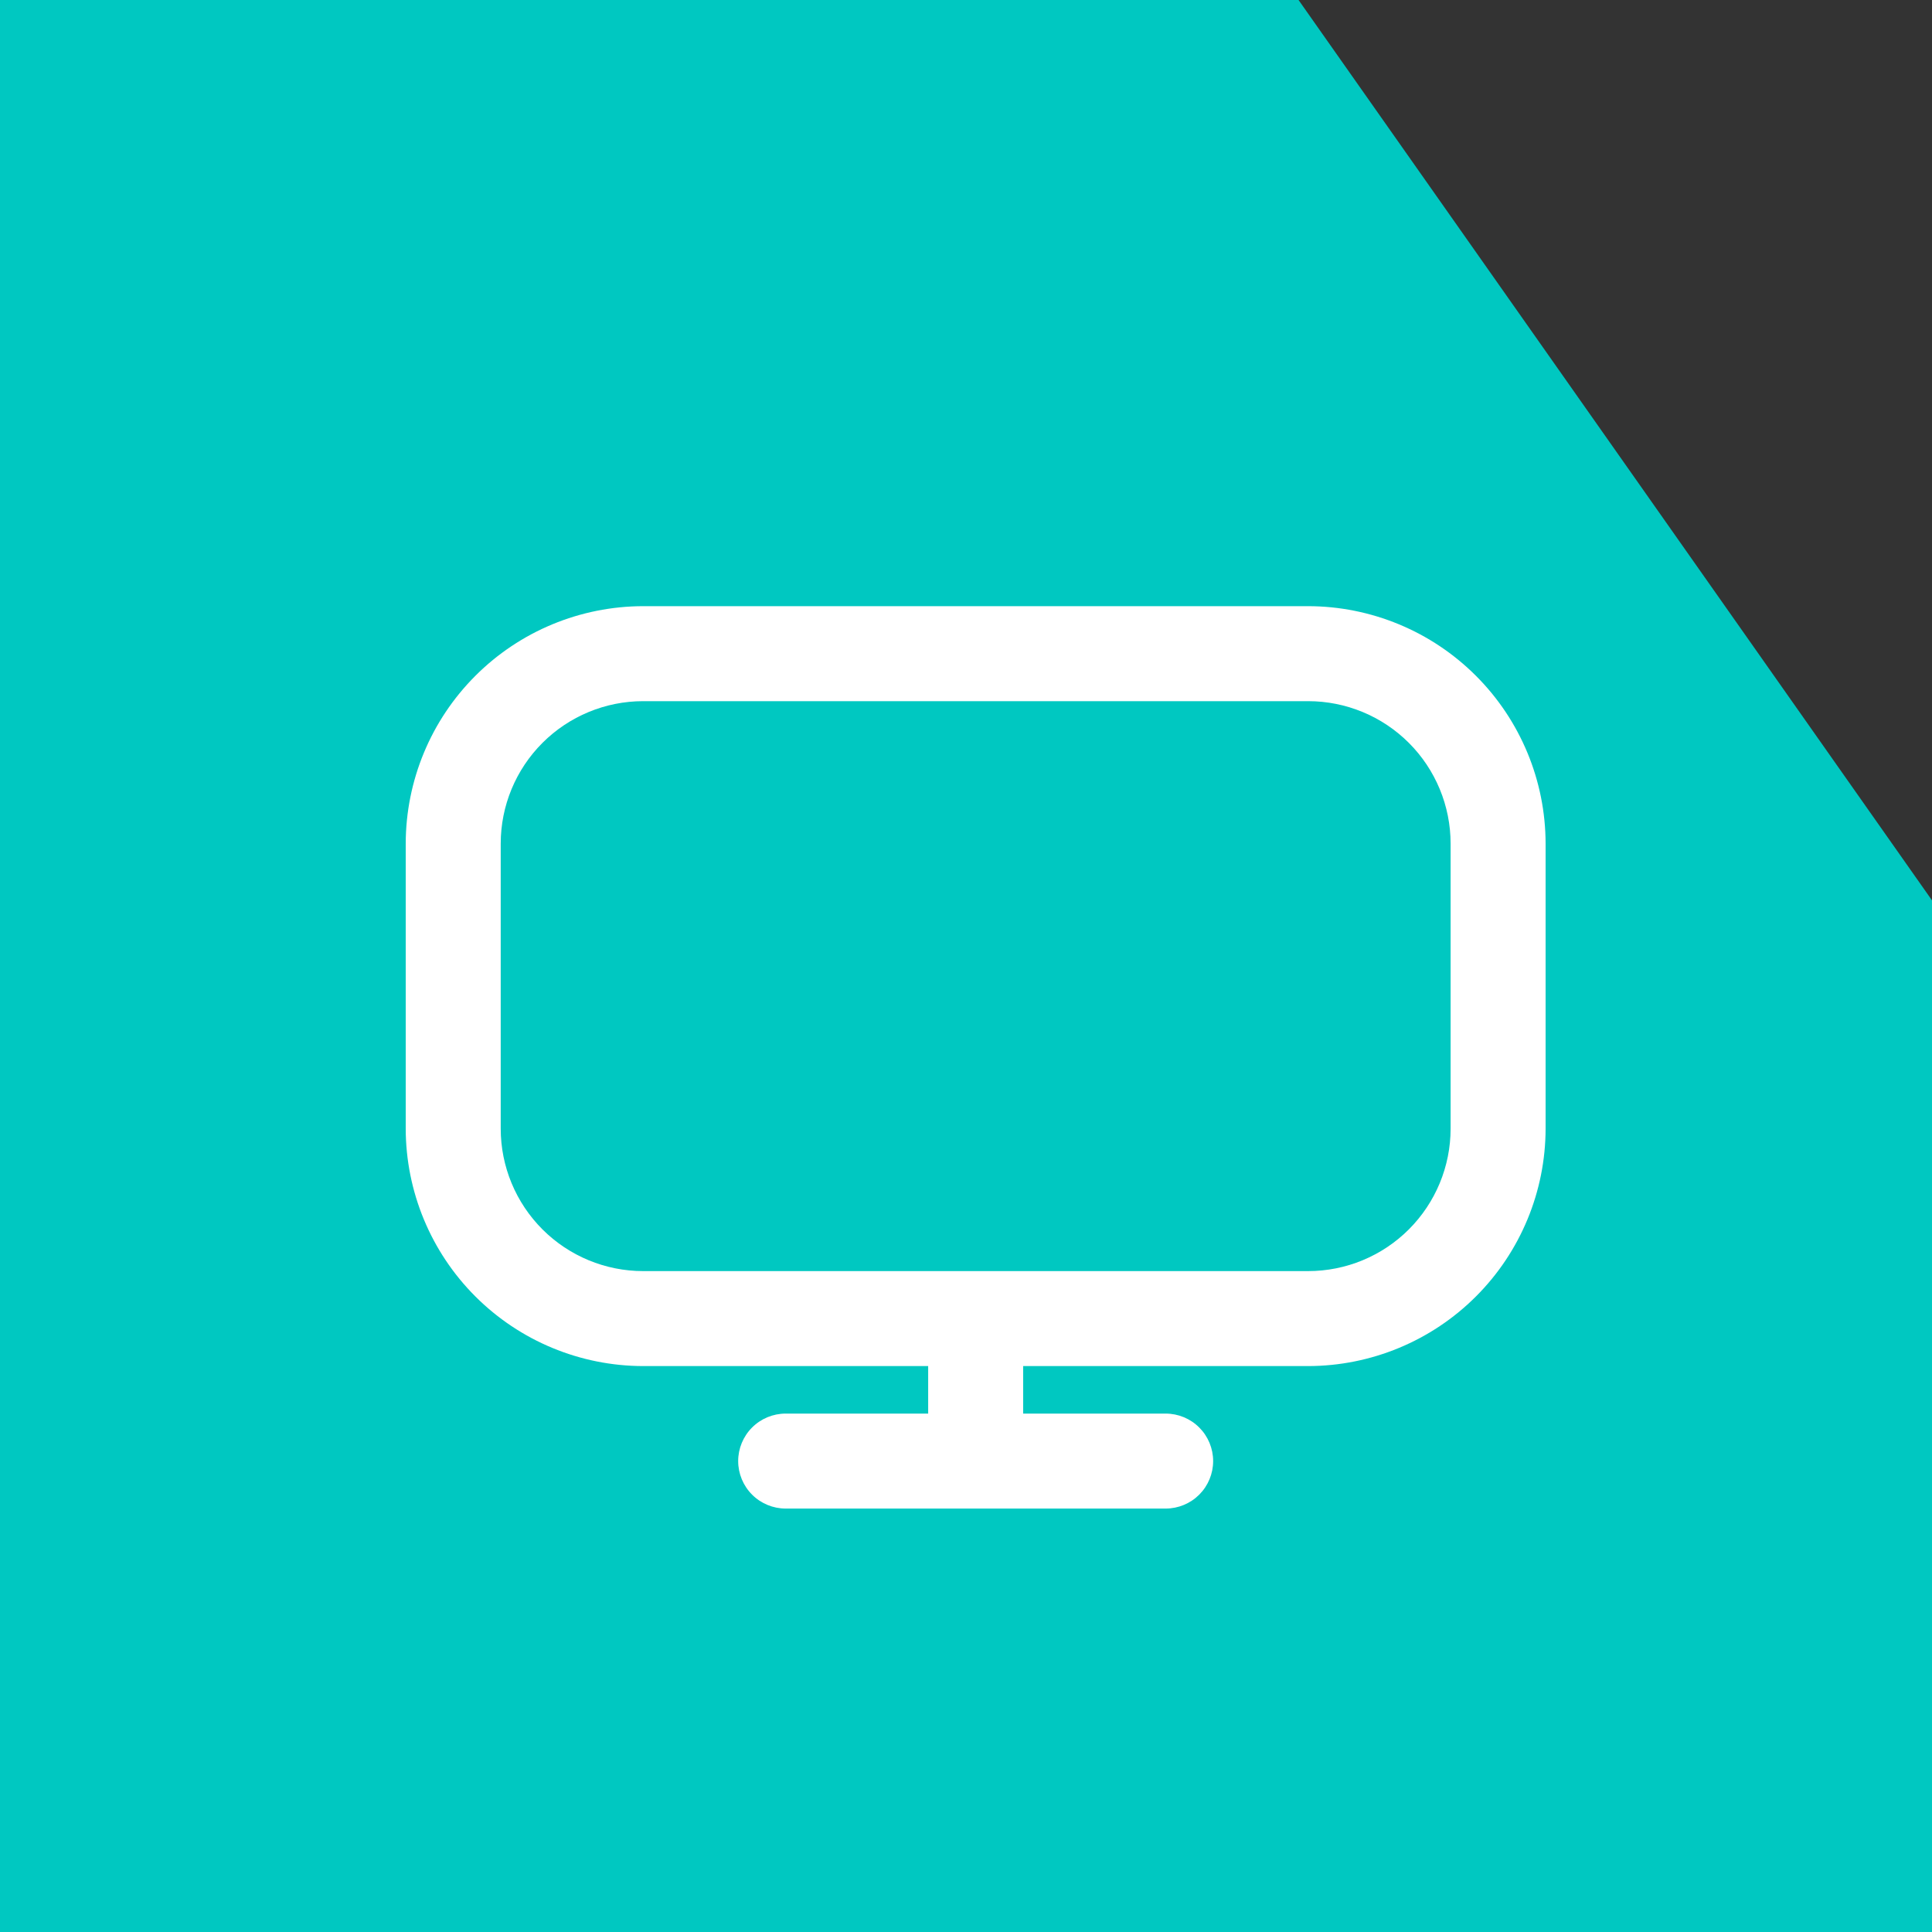
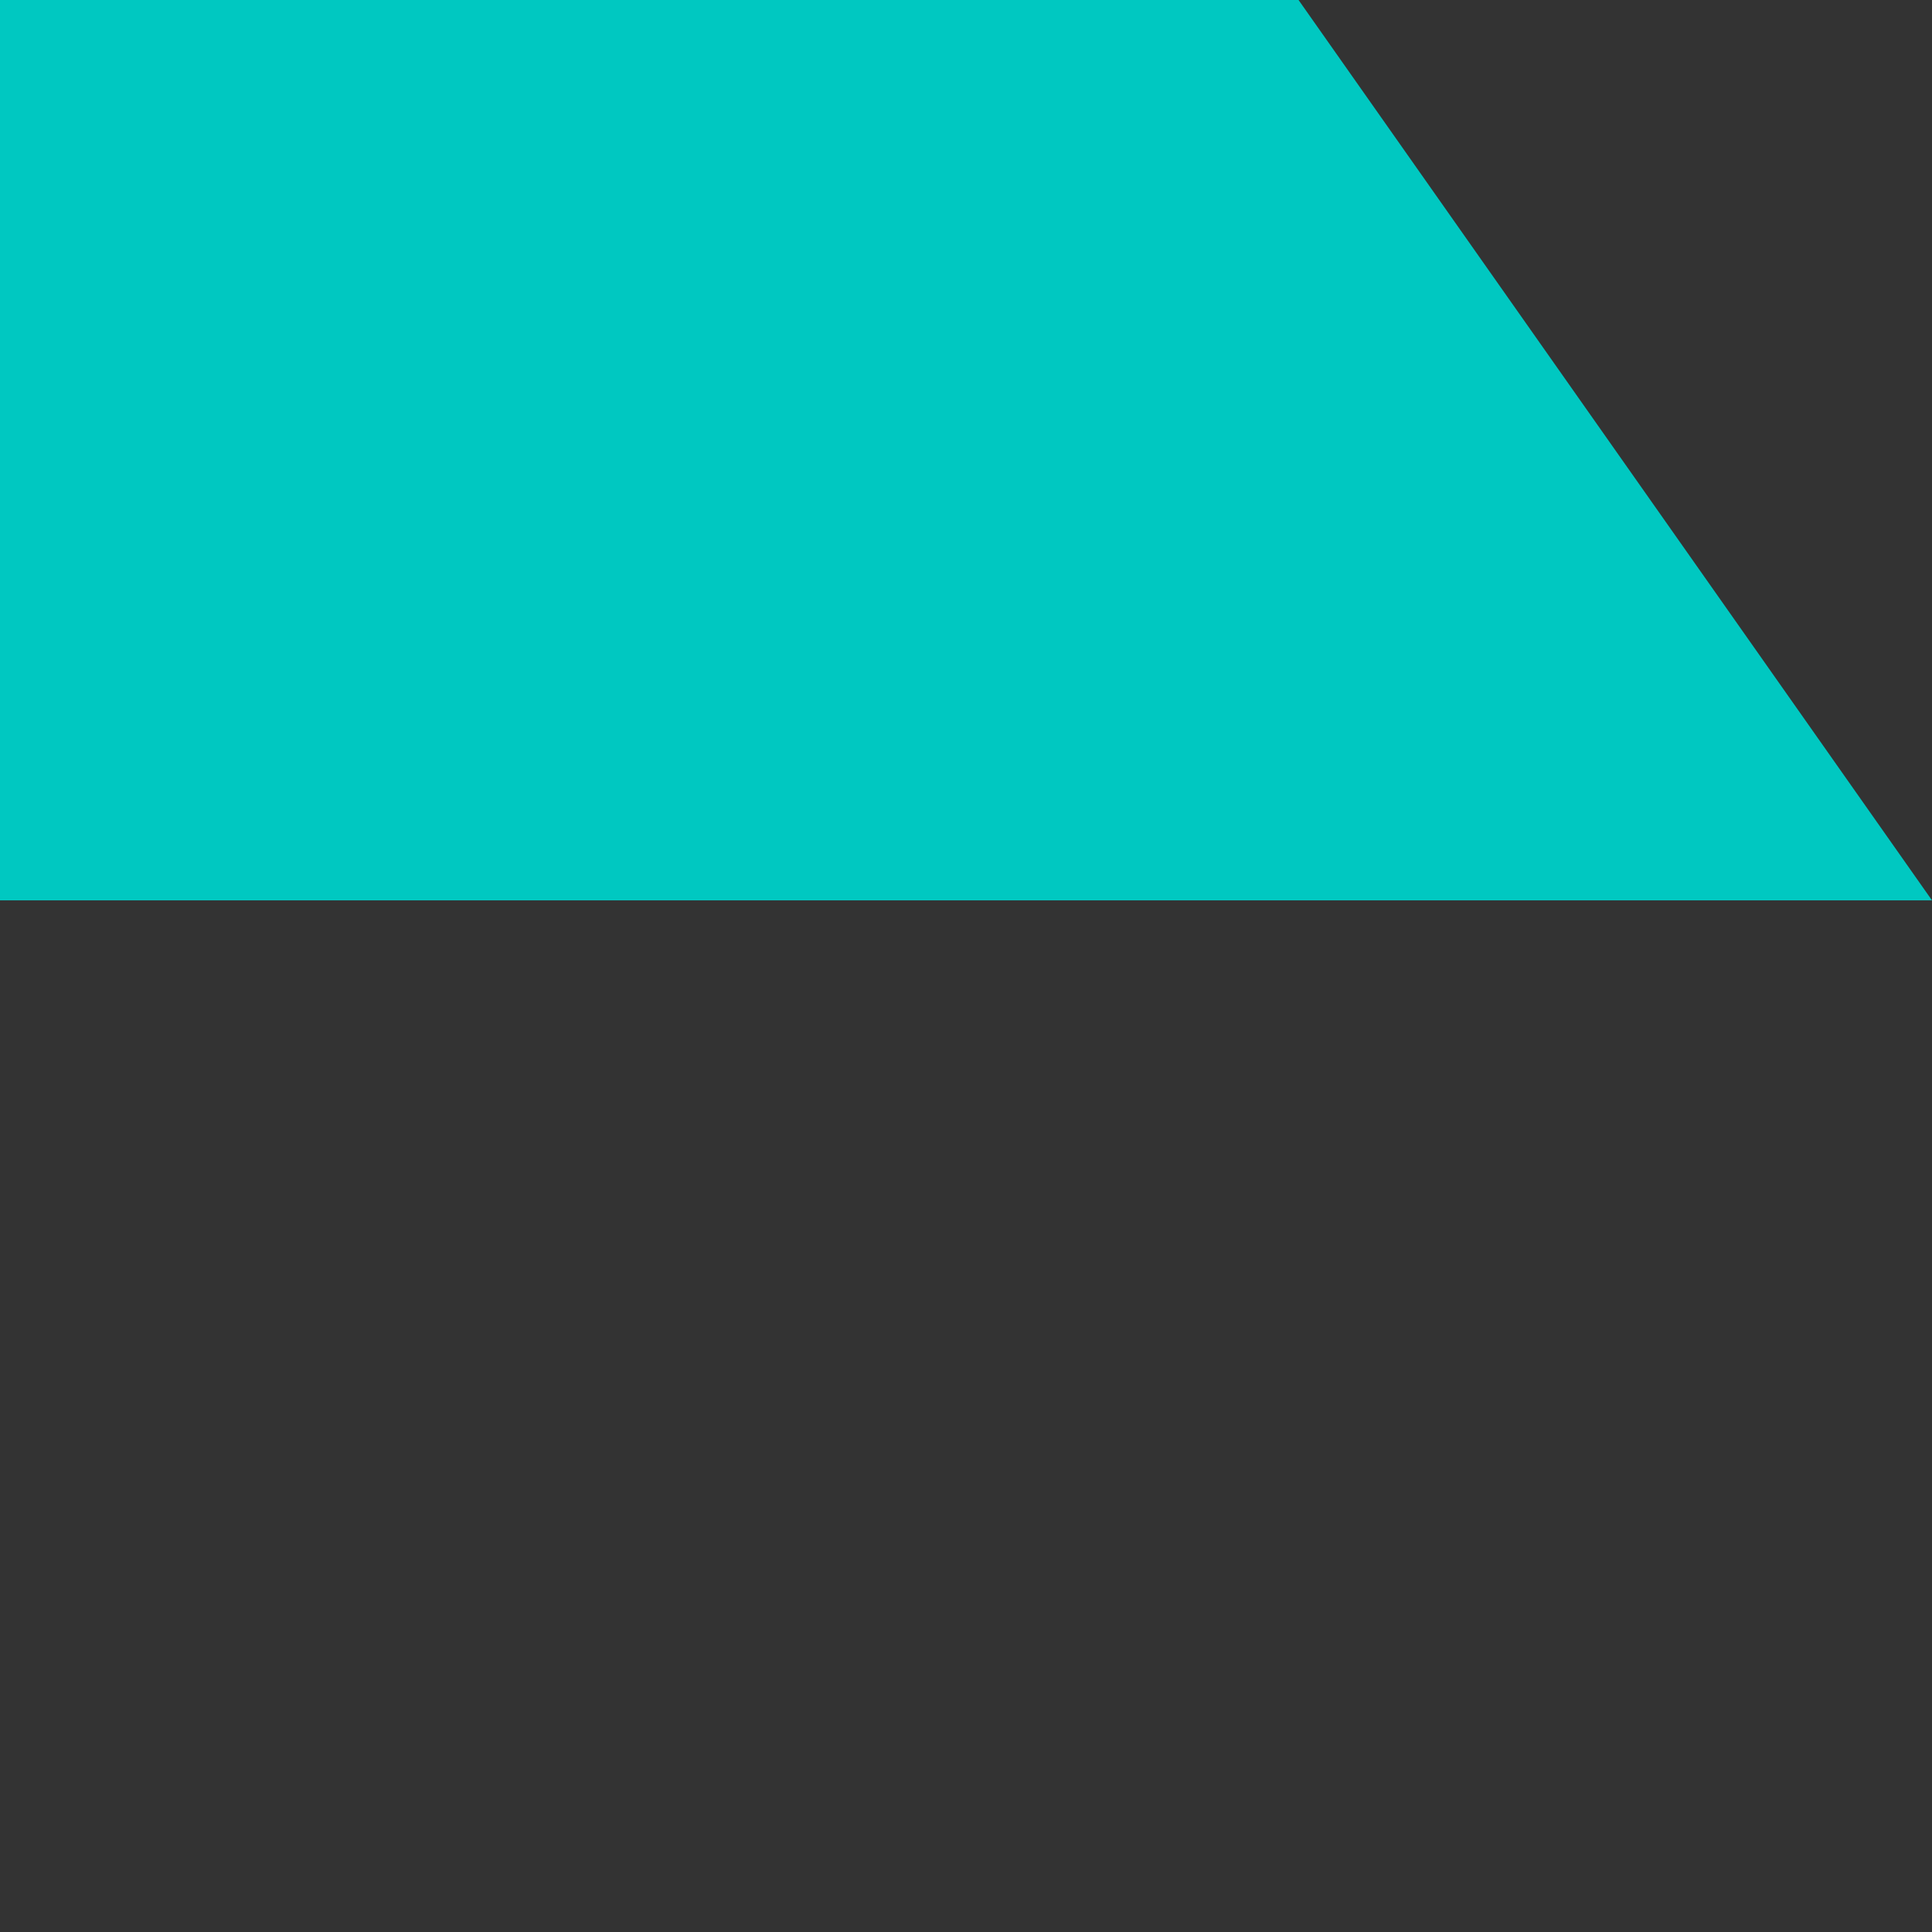
<svg xmlns="http://www.w3.org/2000/svg" width="100" height="100" viewBox="0 0 100 100" fill="none">
  <rect x="0" y="0" width="100" height="100" fill="#333333" stroke="none" />
-   <path d="M0 100V0H67.213L100 46.602V100H0Z" fill="#00C8C1" />
-   <path d="M67.708 31.375H33.292C30.033 31.379 26.909 32.675 24.605 34.98C22.3 37.284 21.004 40.408 21 43.667L21 58.417C21.004 61.675 22.3 64.8 24.605 67.104C26.909 69.408 30.033 70.704 33.292 70.708H48.042V73.167H40.667C40.015 73.167 39.389 73.426 38.928 73.887C38.467 74.348 38.208 74.973 38.208 75.625C38.208 76.277 38.467 76.902 38.928 77.363C39.389 77.824 40.015 78.083 40.667 78.083H60.333C60.985 78.083 61.611 77.824 62.072 77.363C62.533 76.902 62.792 76.277 62.792 75.625C62.792 74.973 62.533 74.348 62.072 73.887C61.611 73.426 60.985 73.167 60.333 73.167H52.958V70.708H67.708C70.967 70.704 74.091 69.408 76.395 67.104C78.7 64.8 79.996 61.675 80 58.417V43.667C79.996 40.408 78.7 37.284 76.395 34.98C74.091 32.675 70.967 31.379 67.708 31.375V31.375ZM75.083 58.417C75.083 60.373 74.306 62.248 72.923 63.632C71.54 65.015 69.664 65.792 67.708 65.792H33.292C31.336 65.792 29.46 65.015 28.077 63.632C26.694 62.248 25.917 60.373 25.917 58.417V43.667C25.917 41.711 26.694 39.835 28.077 38.452C29.46 37.069 31.336 36.292 33.292 36.292H67.708C69.664 36.292 71.54 37.069 72.923 38.452C74.306 39.835 75.083 41.711 75.083 43.667V58.417Z" fill="white" />
+   <path d="M0 100V0H67.213L100 46.602H0Z" fill="#00C8C1" />
</svg>